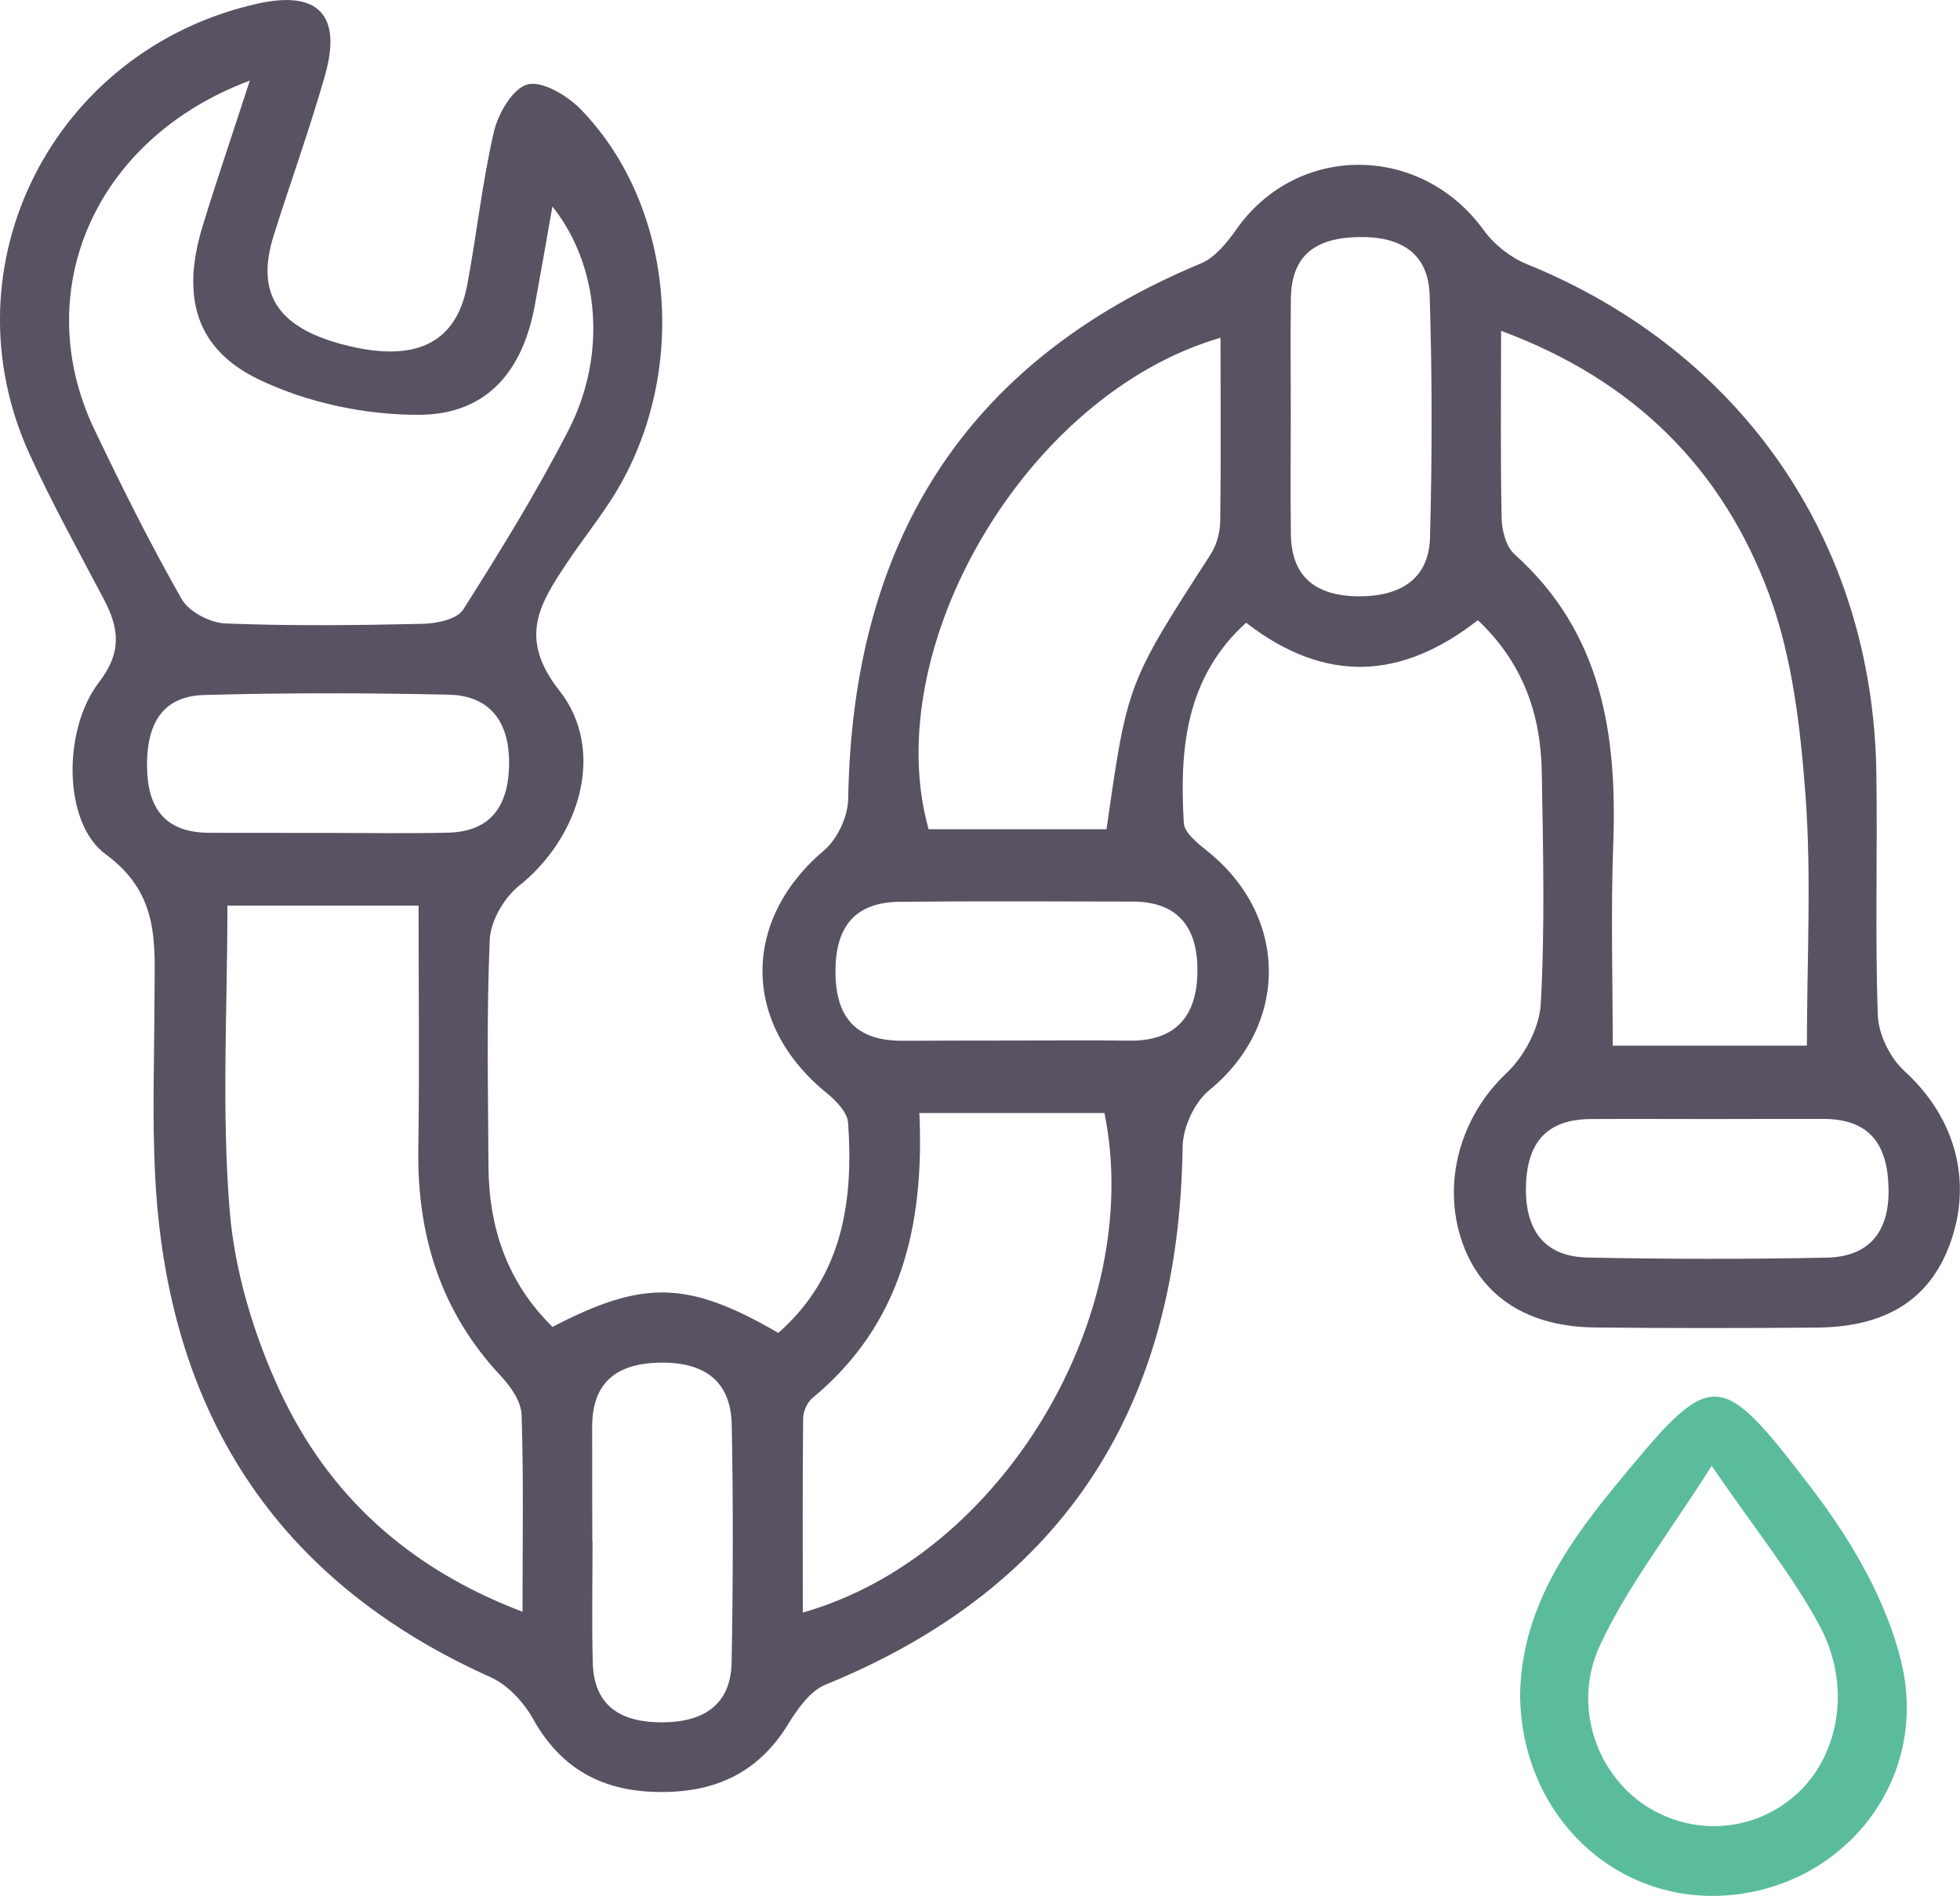
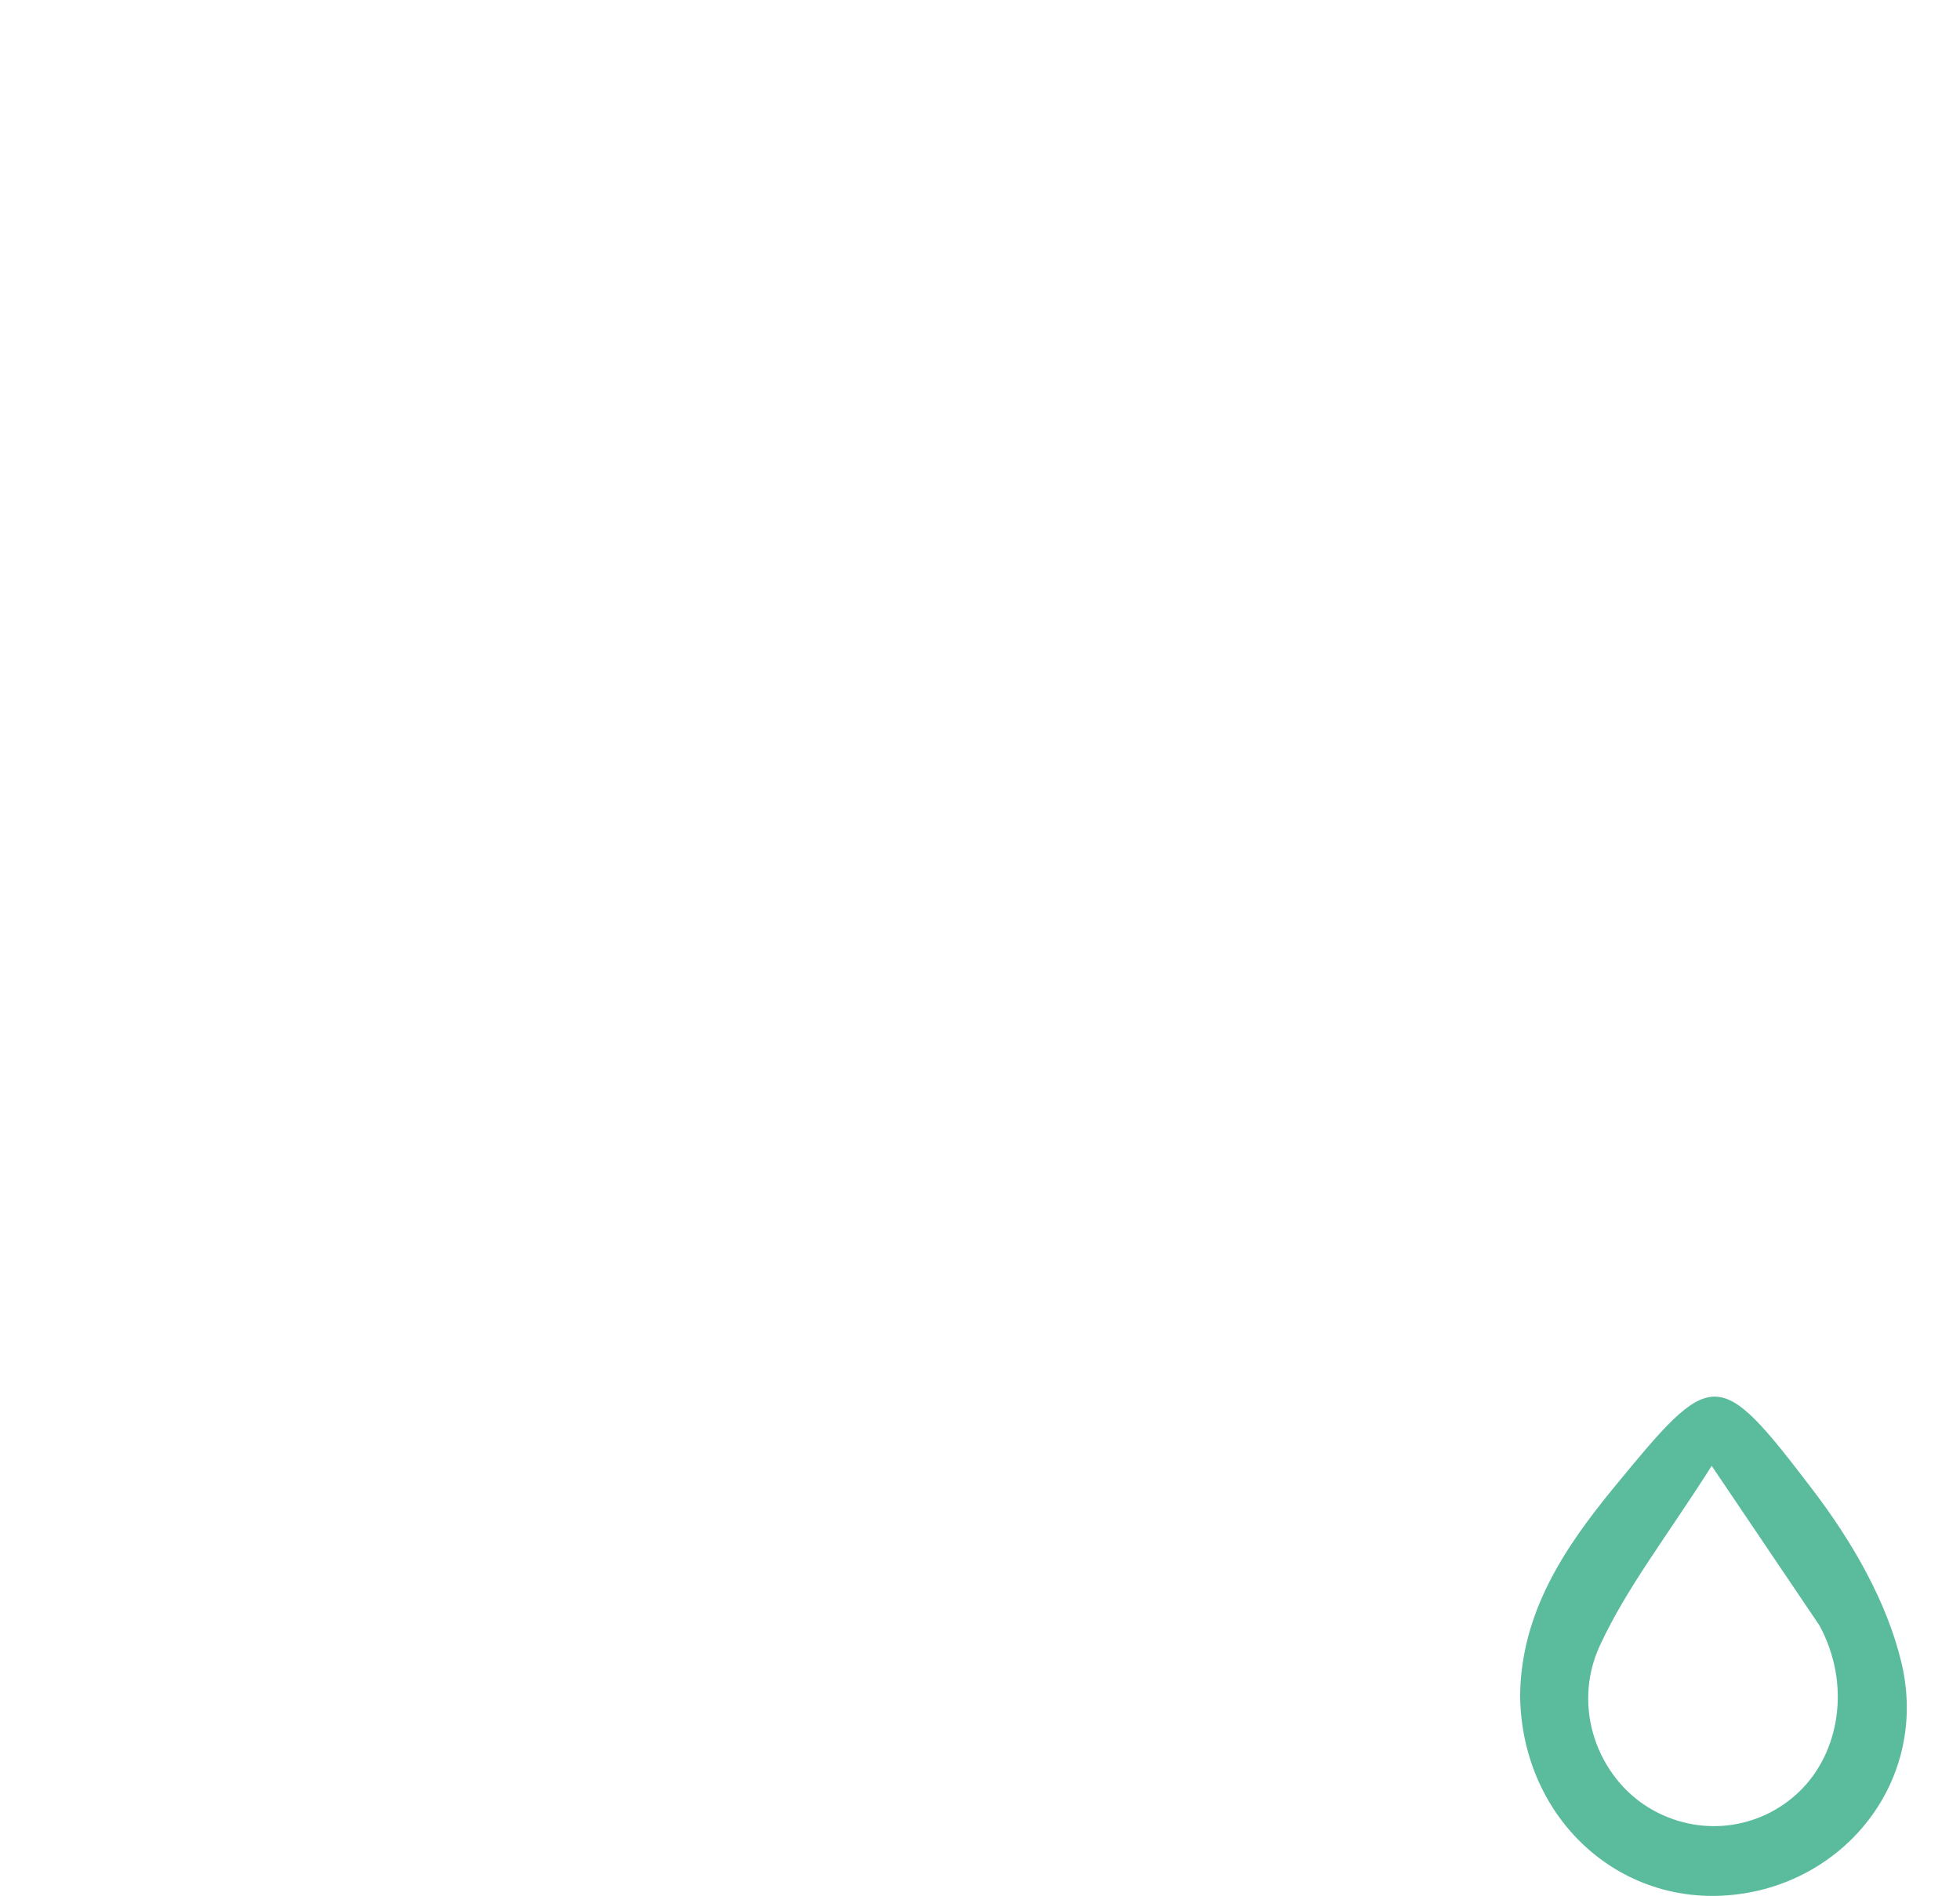
<svg xmlns="http://www.w3.org/2000/svg" width="61" height="59" viewBox="0 0 61 59" fill="none">
-   <path d="M17.196 41.29C20.035 39.813 21.423 39.852 24.223 41.477C26.22 39.719 26.565 37.402 26.395 34.937C26.373 34.609 26.013 34.242 25.715 34.001C23.082 31.857 23.079 28.628 25.65 26.459C26.068 26.106 26.391 25.399 26.398 24.852C26.529 16.993 29.924 11.296 37.376 8.197C37.819 8.014 38.19 7.545 38.484 7.131C40.376 4.446 44.222 4.468 46.172 7.156C46.495 7.603 47 8.006 47.509 8.215C54.184 10.921 58.284 16.827 58.396 24.027C58.436 26.549 58.352 29.075 58.443 31.593C58.465 32.192 58.828 32.93 59.279 33.337C60.833 34.754 61.418 36.743 60.68 38.728C60.048 40.436 58.701 41.294 56.54 41.312C54.242 41.33 51.939 41.333 49.64 41.308C47.541 41.286 46.107 40.346 45.515 38.674C44.847 36.782 45.482 34.714 46.877 33.402C47.436 32.876 47.912 31.986 47.952 31.237C48.086 28.841 48.024 26.434 47.984 24.03C47.955 22.236 47.403 20.625 45.994 19.299C43.634 21.144 41.262 21.295 38.782 19.378C36.893 21.09 36.708 23.317 36.843 25.612C36.861 25.925 37.297 26.257 37.602 26.506C40.122 28.541 40.104 31.914 37.634 33.925C37.173 34.303 36.813 35.085 36.806 35.687C36.697 43.636 33.244 49.343 25.69 52.424C25.211 52.619 24.822 53.177 24.531 53.649C23.58 55.202 22.196 55.807 20.413 55.761C18.681 55.717 17.435 55.004 16.585 53.48C16.295 52.961 15.797 52.428 15.267 52.19C8.498 49.156 5.204 43.837 4.83 36.617C4.732 34.761 4.805 32.894 4.808 31.031C4.812 29.381 4.993 27.832 3.287 26.581C1.957 25.608 1.95 22.701 3.076 21.238C3.81 20.283 3.704 19.548 3.228 18.64C2.444 17.152 1.627 15.674 0.926 14.146C-1.765 8.28 1.649 1.542 8.008 0.115C9.896 -0.31 10.652 0.458 10.114 2.349C9.638 4.021 9.043 5.661 8.52 7.322C7.953 9.113 8.621 10.168 10.63 10.709C12.878 11.314 14.189 10.72 14.537 8.886C14.839 7.293 15.006 5.672 15.373 4.097C15.503 3.531 15.961 2.746 16.418 2.627C16.88 2.508 17.653 2.973 18.067 3.394C21.074 6.482 21.456 11.826 18.993 15.595C18.565 16.251 18.078 16.867 17.646 17.515C16.8 18.784 16.117 19.85 17.406 21.486C18.877 23.349 18.045 26.059 16.157 27.561C15.688 27.936 15.267 28.66 15.242 29.244C15.14 31.583 15.191 33.928 15.202 36.27C15.209 38.202 15.79 39.913 17.196 41.29ZM56.235 32.538C56.235 29.875 56.381 27.302 56.192 24.755C56.032 22.628 55.781 20.42 55.041 18.445C53.602 14.608 50.893 11.84 46.717 10.294C46.717 12.421 46.695 14.276 46.735 16.128C46.742 16.51 46.873 17.011 47.138 17.249C49.873 19.703 50.334 22.877 50.207 26.29C50.131 28.365 50.192 30.448 50.192 32.538C52.331 32.538 54.18 32.538 56.235 32.538ZM16.262 50.154C16.262 47.941 16.299 45.981 16.233 44.025C16.219 43.614 15.899 43.149 15.594 42.825C13.716 40.825 12.979 38.447 13.019 35.759C13.056 33.265 13.027 30.768 13.027 28.181C10.964 28.181 9.119 28.181 7.078 28.181C7.078 31.363 6.893 34.53 7.147 37.658C7.303 39.575 7.902 41.549 8.719 43.304C10.201 46.475 12.649 48.781 16.262 50.154ZM7.775 2.508C2.916 4.324 0.904 9.091 2.934 13.357C3.788 15.145 4.674 16.921 5.654 18.643C5.88 19.036 6.54 19.382 7.013 19.4C9.068 19.483 11.127 19.458 13.186 19.411C13.611 19.4 14.232 19.263 14.417 18.968C15.572 17.144 16.709 15.303 17.693 13.386C18.899 11.04 18.663 8.273 17.192 6.425C17 7.516 16.829 8.504 16.647 9.487C16.273 11.552 15.151 12.893 13.066 12.907C11.392 12.921 9.577 12.536 8.069 11.815C6.072 10.86 5.647 9.221 6.297 7.066C6.729 5.646 7.216 4.237 7.775 2.508ZM28.613 34.635C28.773 38.162 28.043 41.221 25.283 43.506C25.123 43.639 25 43.917 24.996 44.126C24.974 46.118 24.985 48.114 24.985 50.179C31.181 48.424 35.651 40.908 34.373 34.635C32.55 34.635 30.705 34.635 28.613 34.635ZM37.986 10.511C31.922 12.265 27.324 20.178 28.9 25.803C30.752 25.803 32.605 25.803 34.438 25.803C35.085 21.259 35.089 21.259 37.681 17.245C37.863 16.961 37.968 16.579 37.976 16.24C38.001 14.388 37.986 12.536 37.986 10.511ZM53.323 34.822C52.052 34.822 50.784 34.815 49.513 34.822C48.05 34.829 47.494 35.651 47.49 37.013C47.49 38.314 48.09 39.103 49.411 39.132C51.888 39.182 54.369 39.186 56.849 39.135C58.16 39.11 58.792 38.342 58.777 37.027C58.763 35.69 58.251 34.826 56.769 34.818C55.618 34.815 54.47 34.822 53.323 34.822ZM40.173 12.864C40.173 14.121 40.158 15.379 40.176 16.636C40.194 17.995 41.004 18.546 42.279 18.557C43.525 18.564 44.469 18.06 44.505 16.73C44.574 14.215 44.574 11.7 44.494 9.185C44.454 7.87 43.587 7.351 42.283 7.376C40.983 7.401 40.198 7.909 40.176 9.271C40.158 10.467 40.173 11.667 40.173 12.864ZM18.434 47.963C18.438 47.963 18.438 47.963 18.441 47.963C18.441 49.221 18.416 50.482 18.448 51.739C18.485 53.116 19.353 53.599 20.609 53.595C21.873 53.592 22.748 53.069 22.77 51.721C22.814 49.264 22.821 46.803 22.774 44.346C22.748 42.922 21.862 42.367 20.493 42.403C19.193 42.439 18.441 43.016 18.43 44.364C18.427 45.563 18.434 46.763 18.434 47.963ZM31.537 32.379C32.746 32.379 33.956 32.368 35.161 32.383C36.614 32.397 37.249 31.593 37.267 30.253C37.286 28.927 36.723 28.055 35.245 28.055C32.826 28.052 30.411 28.037 27.992 28.062C26.554 28.08 25.988 28.898 26.002 30.278C26.017 31.691 26.667 32.393 28.094 32.386C29.238 32.379 30.386 32.383 31.537 32.379ZM10.136 25.918C11.403 25.918 12.674 25.94 13.942 25.911C15.325 25.879 15.83 25.017 15.845 23.778C15.859 22.52 15.296 21.645 13.96 21.616C11.425 21.562 8.887 21.555 6.352 21.627C4.983 21.666 4.561 22.618 4.576 23.861C4.59 25.154 5.139 25.911 6.515 25.915C7.721 25.918 8.926 25.918 10.136 25.918Z" fill="#595262" />
-   <path d="M47.309 52.737C47.352 50.179 48.667 48.194 50.214 46.306C53.308 42.537 53.446 42.465 56.424 46.37C57.63 47.952 58.716 49.819 59.173 51.718C60.059 55.389 57.401 58.697 53.77 58.978C50.239 59.252 47.338 56.453 47.309 52.737ZM53.272 45.614C51.888 47.797 50.624 49.404 49.789 51.213C48.903 53.141 49.738 55.307 51.336 56.265C52.854 57.173 54.743 56.961 56.003 55.746C57.248 54.546 57.623 52.424 56.627 50.583C55.789 49.023 54.648 47.624 53.272 45.614Z" fill="#5BBC9D" />
+   <path d="M47.309 52.737C47.352 50.179 48.667 48.194 50.214 46.306C53.308 42.537 53.446 42.465 56.424 46.37C57.63 47.952 58.716 49.819 59.173 51.718C60.059 55.389 57.401 58.697 53.77 58.978C50.239 59.252 47.338 56.453 47.309 52.737ZM53.272 45.614C51.888 47.797 50.624 49.404 49.789 51.213C48.903 53.141 49.738 55.307 51.336 56.265C52.854 57.173 54.743 56.961 56.003 55.746C57.248 54.546 57.623 52.424 56.627 50.583Z" fill="#5BBC9D" />
</svg>